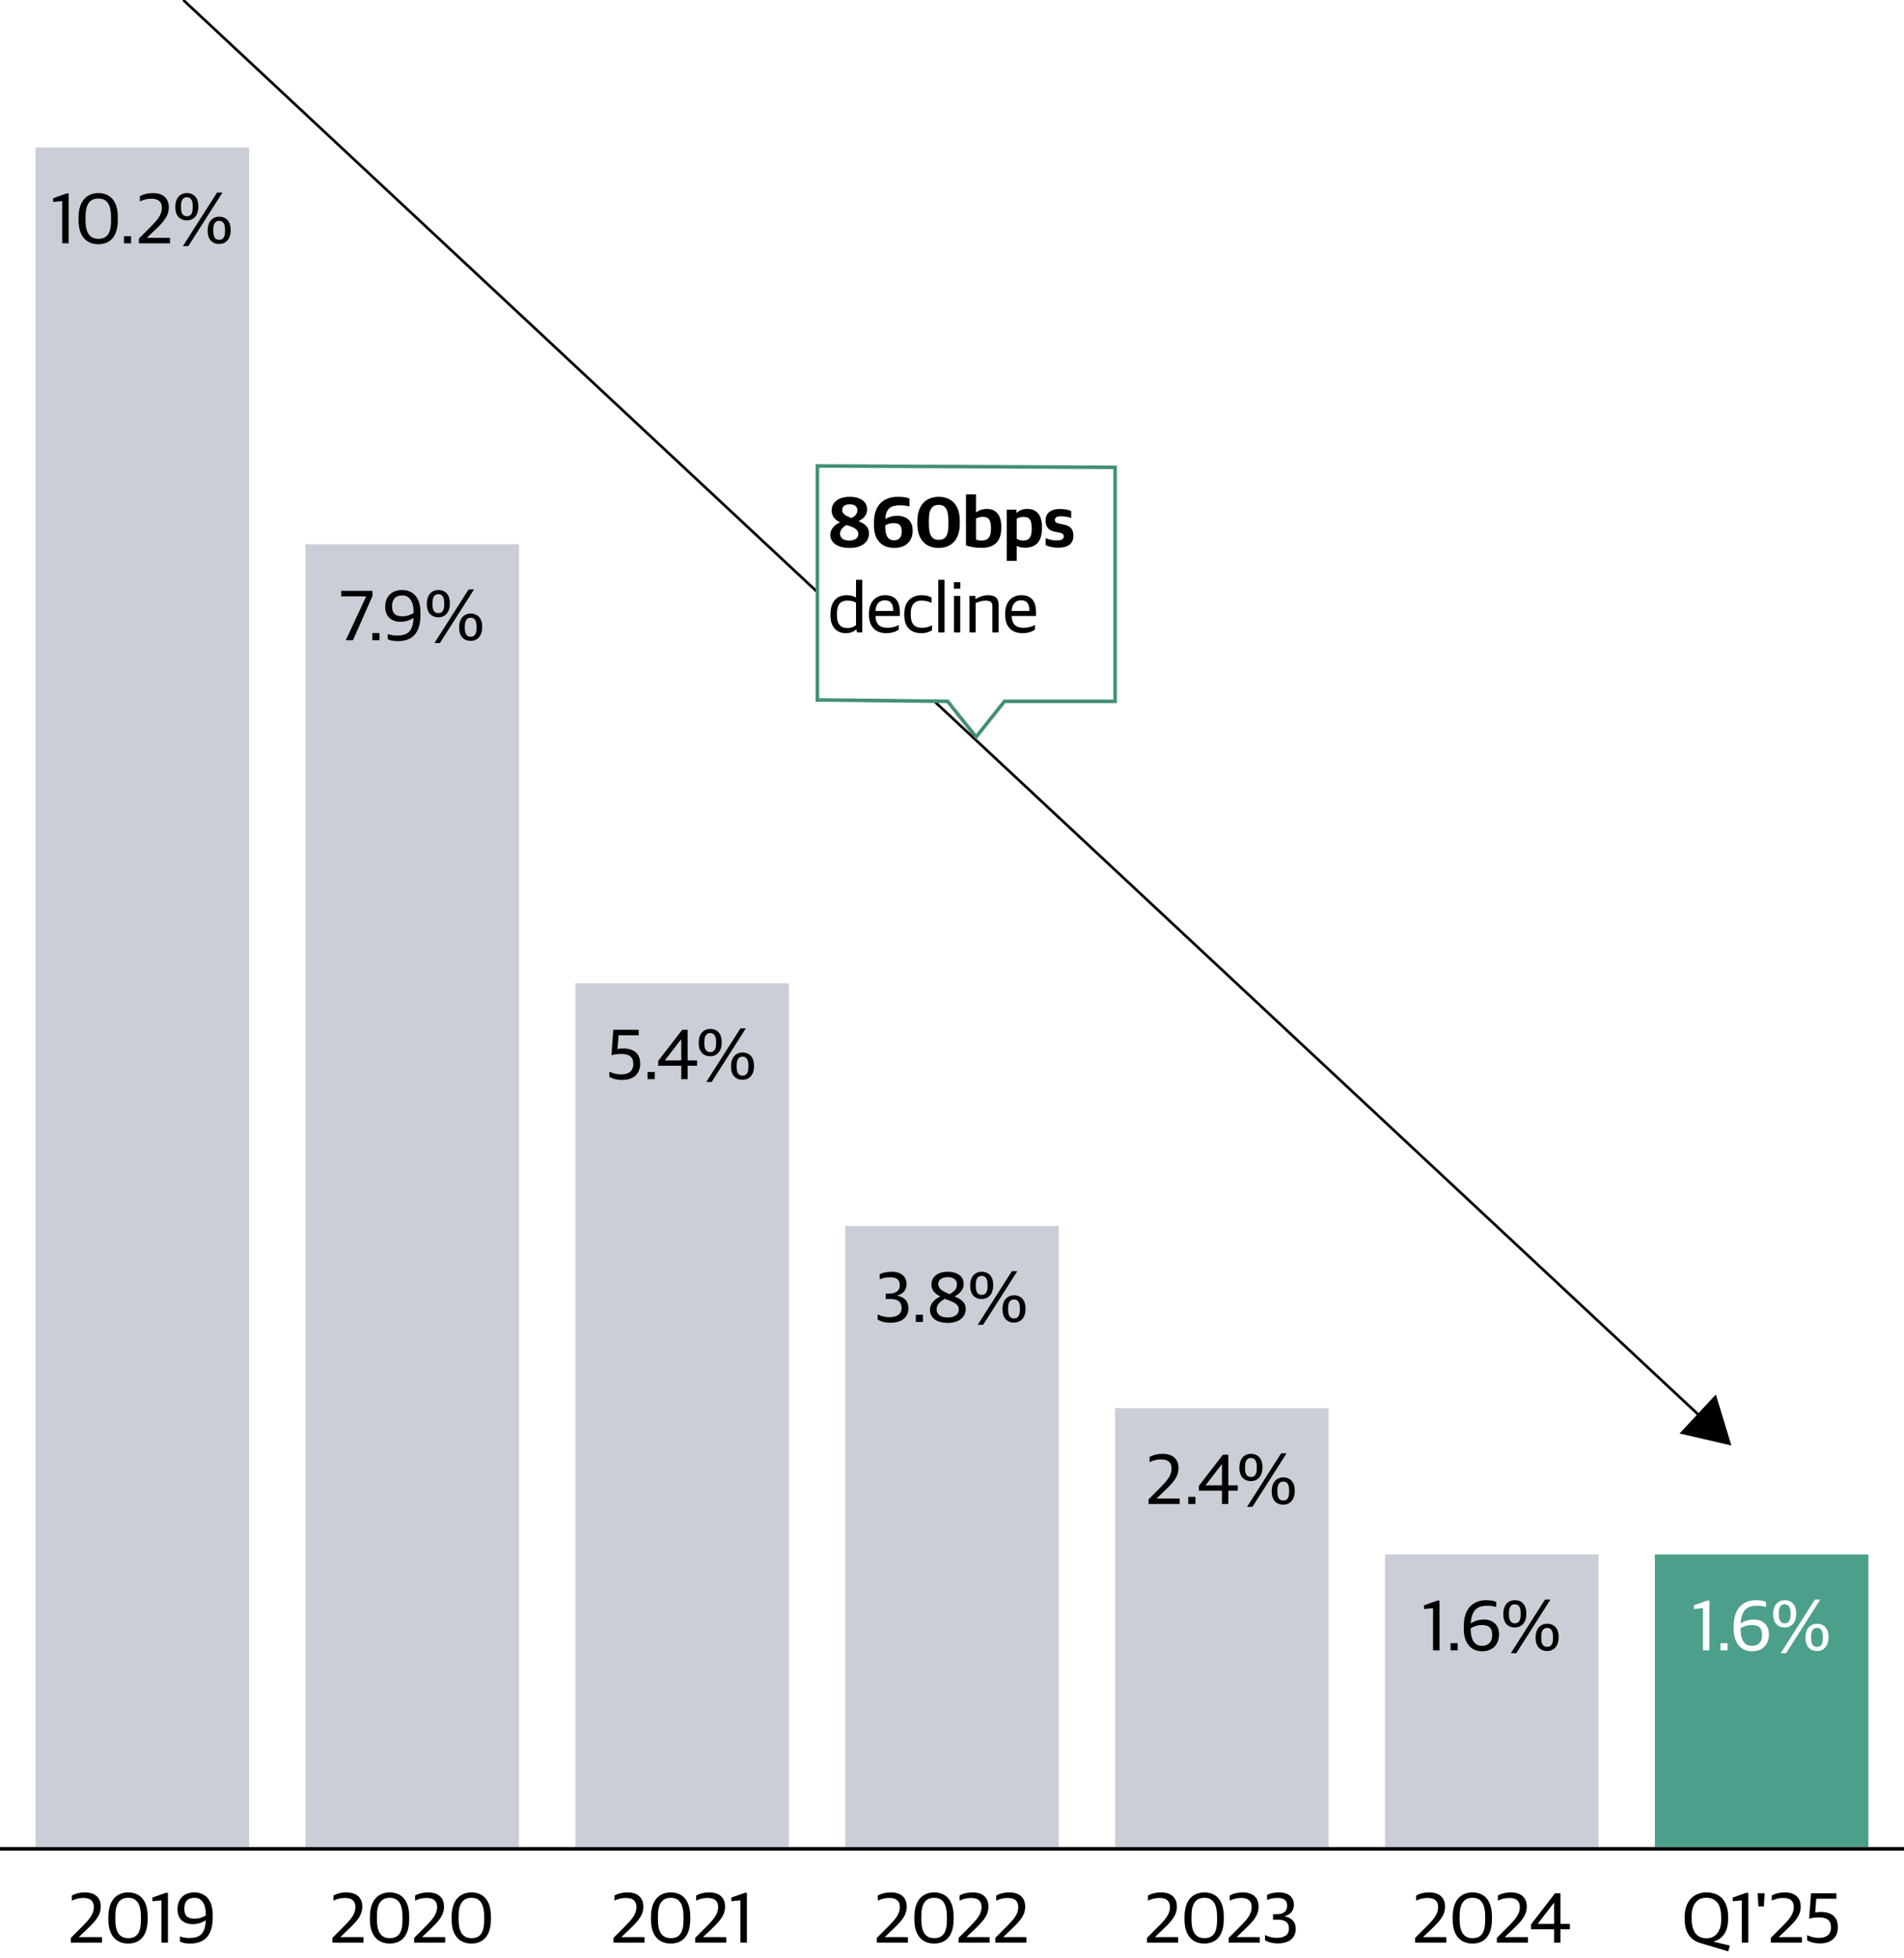
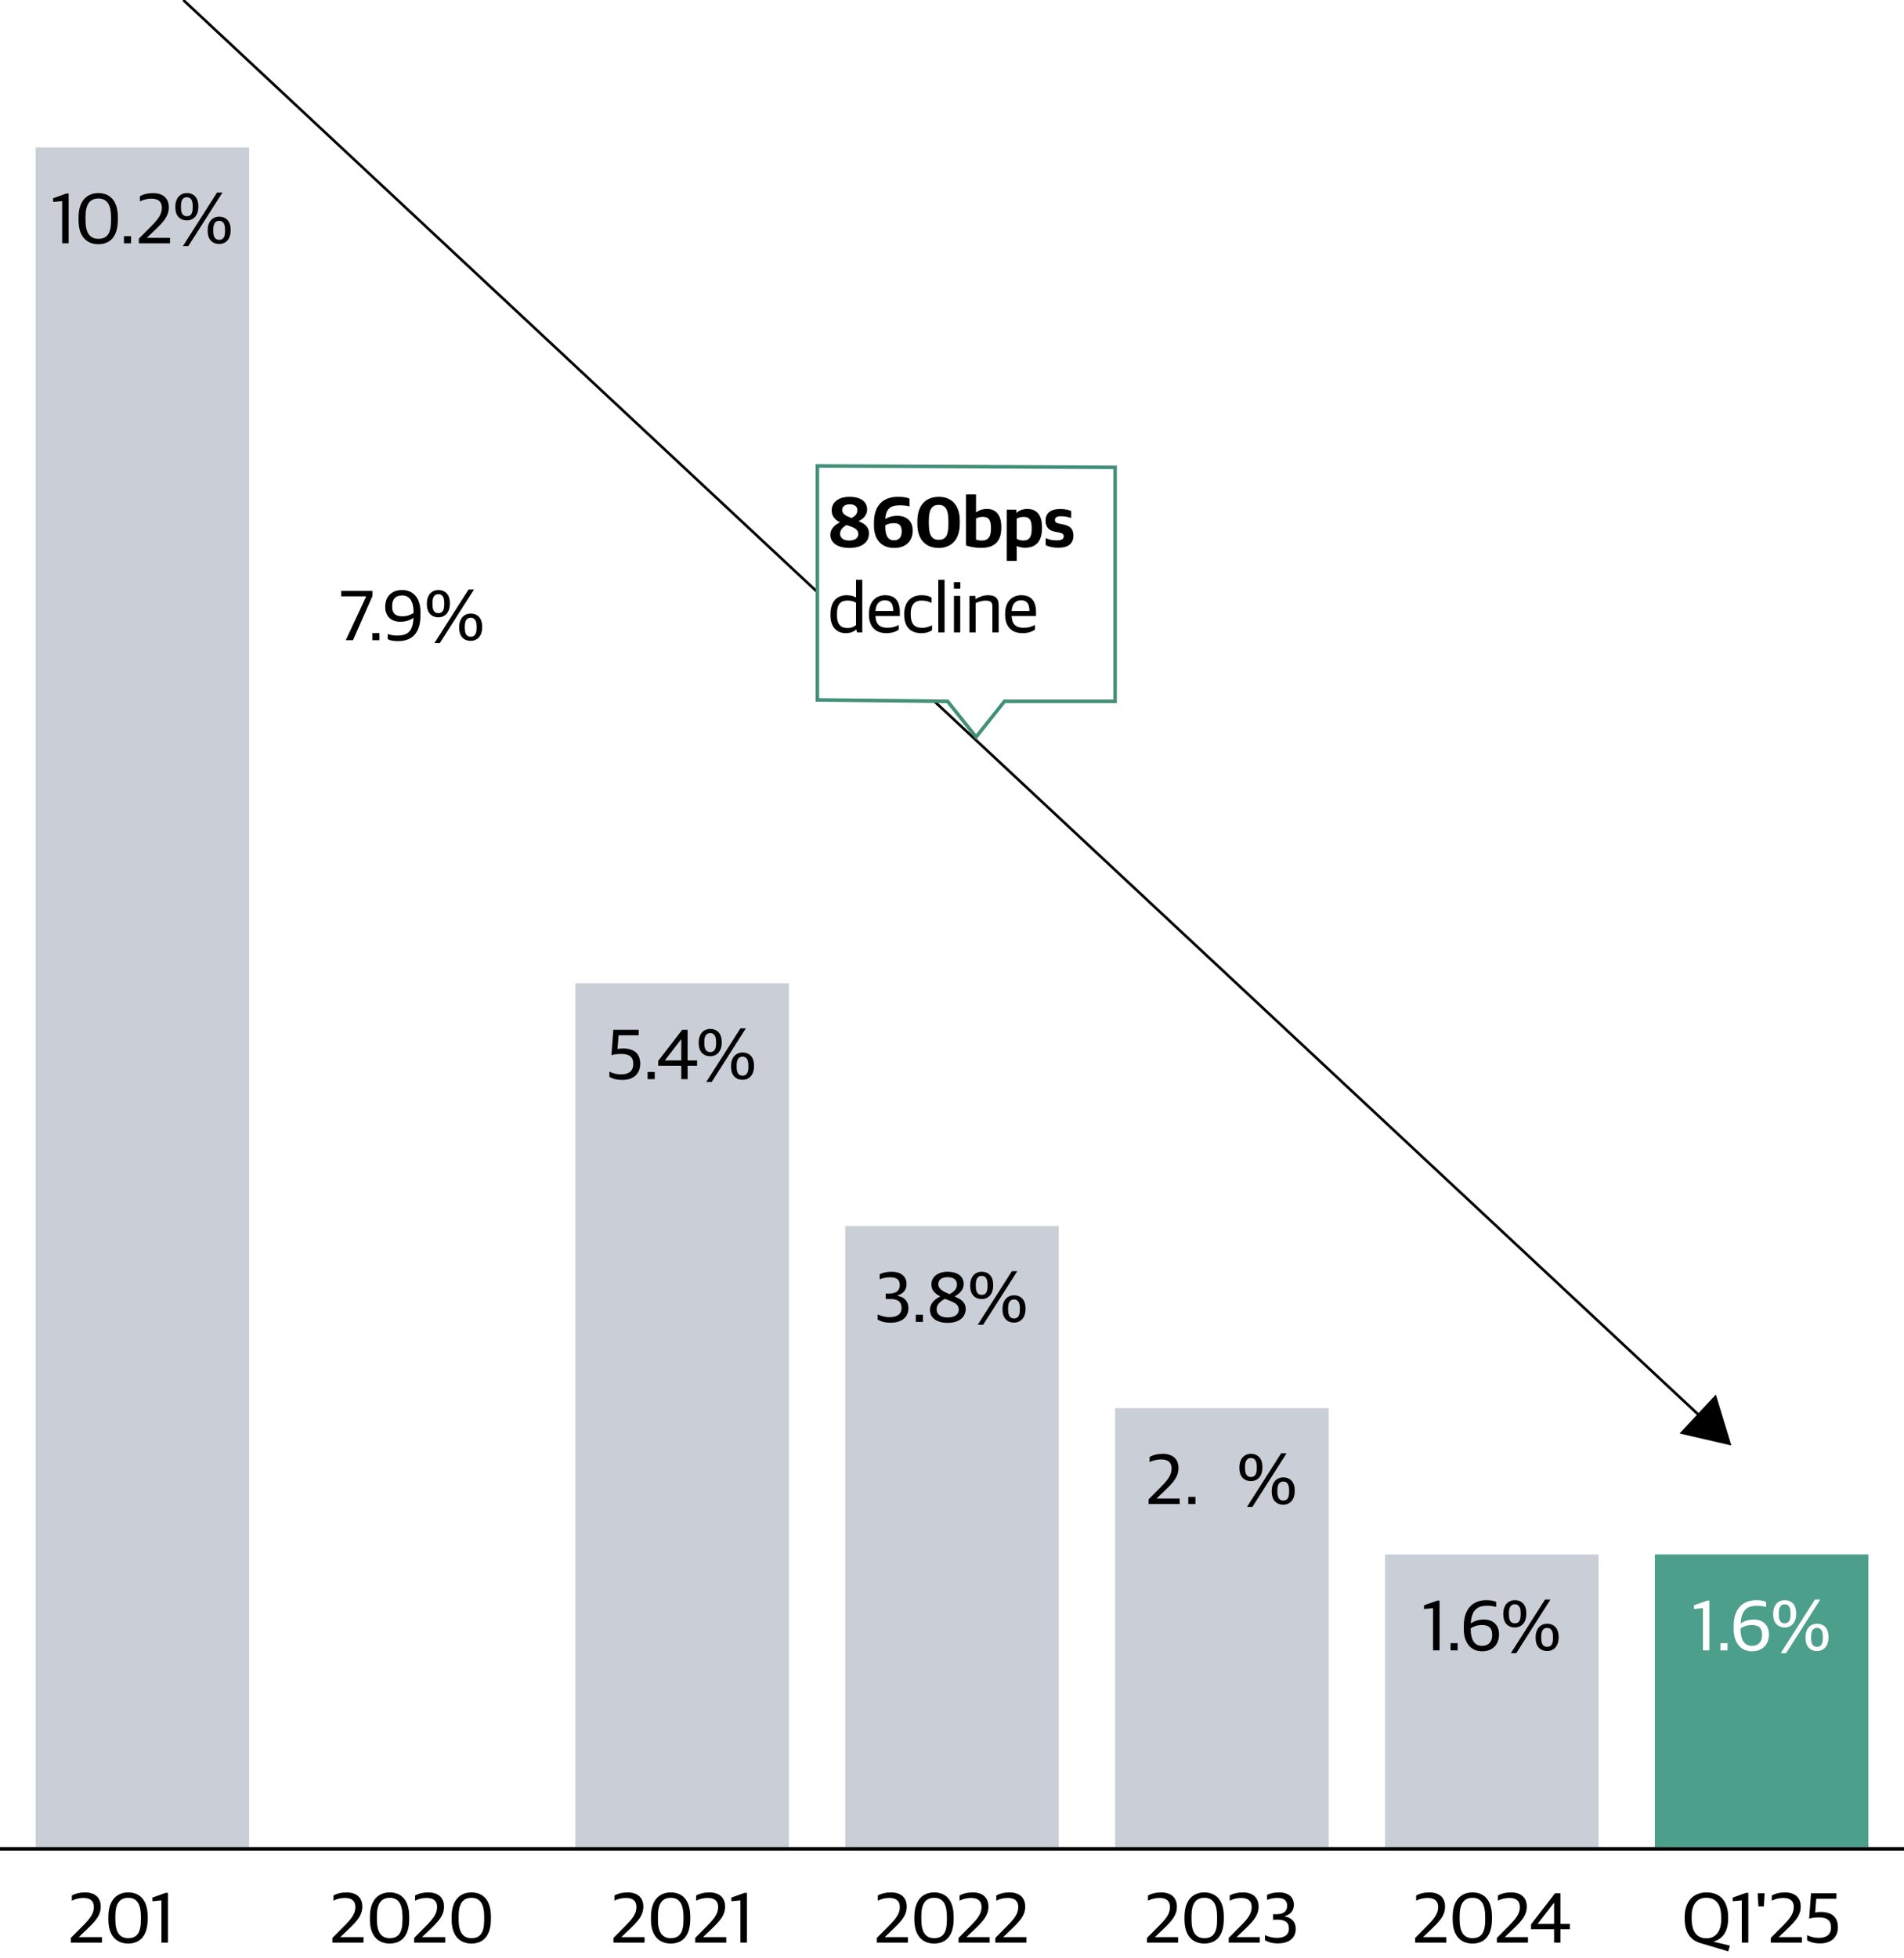
<svg xmlns="http://www.w3.org/2000/svg" id="uuid-e0aeaf53-c95d-4951-9b2d-6d7fcb7b26db" data-name="Layer 1" viewBox="0 0 535 550">
  <defs>
    <style> .uuid-b183a24c-ea71-4350-9b35-0401713888b8, .uuid-2ee9853f-da02-48c2-bb13-e4da4e961de2 { fill: none; stroke: #000; } .uuid-6fc62860-60b4-4749-a3c4-e5b2e2226e10, .uuid-f3ecb09c-02e0-4459-b524-025fe65be70b { fill: #fff; } .uuid-2ee9853f-da02-48c2-bb13-e4da4e961de2 { stroke-miterlimit: 4; stroke-width: .75px; } .uuid-f3ecb09c-02e0-4459-b524-025fe65be70b { filter: url(#uuid-23cc0fde-4e26-4d61-83cd-c15325157527); stroke: #438f78; stroke-miterlimit: 10; } .uuid-f7db3324-1bf0-45b5-82bb-015e5d635b0a { fill: #4c9f8b; } .uuid-8d1d2abf-41e4-4339-af21-ad2c568d34ed { fill: #caced7; } </style>
    <filter id="uuid-23cc0fde-4e26-4d61-83cd-c15325157527" data-name="drop-shadow-1" x="213.5" y="115" width="116" height="108" filterUnits="userSpaceOnUse">
      <feOffset dx="4" dy="4" />
      <feGaussianBlur result="uuid-c5421951-a398-4705-b062-248daac92a95" stdDeviation="5" />
      <feFlood flood-color="#000" flood-opacity=".25" />
      <feComposite in2="uuid-c5421951-a398-4705-b062-248daac92a95" operator="in" />
      <feComposite in="SourceGraphic" />
    </filter>
  </defs>
  <g>
    <line class="uuid-2ee9853f-da02-48c2-bb13-e4da4e961de2" x1="51.5" x2="478.63" y2="398.67" />
    <polygon points="471.93 402.65 486.5 406.02 482.13 391.71 471.93 402.65" />
  </g>
  <g>
    <path id="uuid-b0ed895e-7895-4c94-bd6d-dc56ea8df7b9" data-name="Path 210-2" class="uuid-f3ecb09c-02e0-4459-b524-025fe65be70b" d="M309.33,127.28l-83.66-.4v65.72l36.59.4,8.01,10.01,7.97-10.01h31.09v-65.72Z" />
    <g>
      <path d="M233.31,150.19c0-1.56,1.2-2.82,2.72-3.46-1.42-.74-2.34-1.7-2.34-3.38,0-2.28,1.94-3.8,5.04-3.8s4.92,1.36,4.92,3.56c0,1.46-.94,2.58-2.42,3.28,1.72.7,2.94,1.56,2.94,3.46,0,2.44-2,4.06-5.46,4.06s-5.4-1.5-5.4-3.72ZM241.17,150.01c0-1.26-.96-1.8-3.3-2.52-1.02.56-1.82,1.34-1.82,2.42,0,1.22.96,1.92,2.56,1.92s2.56-.7,2.56-1.82ZM240.91,143.31c0-.96-.68-1.66-2.14-1.66-1.34,0-2.12.6-2.12,1.6,0,1.08.88,1.62,2.62,2.26,1-.54,1.64-1.14,1.64-2.2Z" />
      <path d="M245.57,147.61v-.82c0-5.26,3.02-7.24,6.72-7.24,1.52,0,2.62.18,3.28.52v2.18c-.56-.16-1.62-.32-2.62-.32-2.36,0-4,.62-4.2,3.86.72-.46,1.86-.9,3.34-.9,2.62,0,4.36,1.4,4.36,4.16s-1.72,4.86-5.2,4.86c-3.66,0-5.68-2.44-5.68-6.3ZM253.37,149.29c0-1.96-.94-2.34-2.28-2.34-.98,0-1.78.28-2.34.62v.42c0,2.34.7,3.78,2.44,3.78,1.42,0,2.18-.88,2.18-2.48Z" />
      <path d="M257.77,147.17v-.72c0-5.08,2.88-6.9,6.02-6.9s5.9,1.86,5.9,6.76v.72c0,5-2.74,6.88-5.96,6.88s-5.96-1.92-5.96-6.74ZM266.49,147.29v-.96c0-3.2-.84-4.52-2.72-4.52s-2.78,1.24-2.78,4.38v.96c0,3.1.82,4.48,2.76,4.48s2.74-1.14,2.74-4.34Z" />
      <path d="M271.43,153.21v-14.34h2.82v5h.1c.74-.54,1.68-.92,3.04-.92,1.98,0,3.96,1.2,3.96,5.04v.26c0,3.86-1.94,5.64-5.62,5.64-1.58,0-3.22-.28-4.3-.68ZM278.45,148.63v-.38c0-2.4-.76-3.08-2.36-3.08-.74,0-1.46.28-1.84.46v5.92c.34.16.88.28,1.64.28,1.38,0,2.56-.64,2.56-3.2Z" />
      <path d="M282.87,143.15h2.72v.88h.1c.66-.64,1.66-1.08,3.02-1.08,2.12,0,4.08,1.24,4.08,5.1v.26c0,4.02-1.92,5.54-4.8,5.54-1.1,0-1.86-.26-2.3-.5v4.2h-2.82v-14.4ZM289.89,148.65v-.38c0-2.44-.8-3.08-2.26-3.08-.9,0-1.58.26-1.94.52v5.6c.34.28,1.04.52,1.84.52,1.48,0,2.36-.74,2.36-3.18Z" />
      <path d="M293.81,153.13v-1.98c.86.34,1.68.64,3.14.64,1.38,0,1.94-.4,1.94-1.1,0-.66-.36-.92-1.4-1.14l-.98-.18c-1.68-.32-2.72-1.18-2.72-3.14s1.3-3.26,4.06-3.26c1.46,0,2.42.24,3.14.56v1.98c-.62-.22-1.62-.5-2.84-.5s-1.72.34-1.72,1.04c0,.66.38.88,1.32,1.06l.98.2c2.1.4,2.88,1.34,2.88,3.18,0,2.2-1.46,3.36-4.26,3.36-1.38,0-2.68-.28-3.54-.72Z" />
      <path d="M233.35,172.85v-.28c0-3.76,1.92-5.38,4.56-5.38,1.24,0,2.08.32,2.62.64v-4.96h1.76v14.78h-1.48l-.18-.82h-.1c-.6.6-1.58,1.02-2.94,1.02-1.98,0-4.24-1.22-4.24-5ZM240.53,175.59v-6.28c-.44-.36-1.38-.62-2.4-.62-1.86,0-2.96.96-2.96,3.64v.44c0,2.78,1.2,3.64,2.98,3.64,1.14,0,1.94-.46,2.38-.82Z" />
      <path d="M244.17,172.67v-.3c0-3.58,2.14-5.18,4.52-5.18,2.82,0,4.16,1.62,4.16,4.84v1h-6.86c.12,2.44,1.32,3.3,3.36,3.3,1.38,0,2.26-.3,3.2-.78v1.3c-.62.46-1.78,1-3.48,1-3.24,0-4.9-2-4.9-5.18ZM245.99,171.61h5c0-2.16-.82-3-2.38-3-1.14,0-2.46.64-2.62,3Z" />
      <path d="M254.09,172.75v-.34c0-3.62,2.18-5.22,4.88-5.22,1.34,0,2.12.26,2.8.68v1.46c-.92-.38-1.56-.64-2.92-.64-1.82,0-2.94,1.24-2.94,3.46v.54c0,2.58,1.08,3.66,3.16,3.66,1.38,0,2.3-.46,2.82-.72v1.4c-.68.44-1.6.82-3.02.82-2.92,0-4.78-1.66-4.78-5.1Z" />
      <path d="M263.65,162.87h1.76v14.78h-1.76v-14.78Z" />
      <path d="M268.03,163.53h1.8v1.82h-1.8v-1.82ZM268.05,167.39h1.76v10.26h-1.76v-10.26Z" />
      <path d="M272.39,167.39h1.68v.88h.1c.86-.6,2.2-1.08,3.46-1.08,2.02,0,2.98.84,2.98,2.82v7.64h-1.76v-7.26c0-1.18-.38-1.68-2-1.68-.9,0-1.96.34-2.7.68v8.26h-1.76v-10.26Z" />
      <path d="M282.43,172.67v-.3c0-3.58,2.14-5.18,4.52-5.18,2.82,0,4.16,1.62,4.16,4.84v1h-6.86c.12,2.44,1.32,3.3,3.36,3.3,1.38,0,2.26-.3,3.2-.78v1.3c-.62.46-1.78,1-3.48,1-3.24,0-4.9-2-4.9-5.18ZM284.25,171.61h5c0-2.16-.82-3-2.38-3-1.14,0-2.46.64-2.62,3Z" />
    </g>
  </g>
  <g>
    <path d="M19.91,544.34l3.28-3.3c1.98-1.98,3.18-3.44,3.18-5.36,0-1.78-1.06-2.56-2.96-2.56-1.28,0-2.36.34-3.22.76v-1.46c1-.54,2.14-.86,3.7-.86,2.82,0,4.42,1.48,4.42,3.96s-1.4,4.02-3.88,6.4l-2.24,2.14v.06h6.46v1.54h-8.74v-1.32Z" />
    <path d="M30.45,539.18v-.72c0-4.98,2.58-6.9,5.58-6.9s5.46,1.88,5.46,6.78v.72c0,4.92-2.36,6.86-5.48,6.86s-5.56-2-5.56-6.74ZM39.59,539.32v-1c0-3.38-1.06-5.24-3.56-5.24s-3.62,1.74-3.62,5.12v1c0,3.38,1.1,5.2,3.6,5.2s3.58-1.56,3.58-5.08Z" />
    <path d="M45.37,533.8l-2.54.24v-1.04l3.72-1.32h.64v13.98h-1.82v-11.86Z" />
-     <path d="M50.57,545.36v-1.44c.52.2,1.56.44,2.56.44,2.76,0,4.56-.9,4.68-5-.78.58-2.1,1.12-3.66,1.12-2.5,0-4.28-1.44-4.28-4.18s1.62-4.74,4.78-4.74c2.96,0,5.12,2.08,5.12,6.2v.88c0,5.44-2.74,7.28-6.32,7.28-1.22,0-2.3-.2-2.88-.56ZM57.83,538.02v-.3c0-2.9-1.12-4.64-3.16-4.64s-2.88,1.18-2.88,3.04c0,2.26,1.2,2.82,2.88,2.82,1.34,0,2.38-.42,3.16-.92Z" />
  </g>
  <g>
    <path d="M93.4,544.34l3.28-3.3c1.98-1.98,3.18-3.44,3.18-5.36,0-1.78-1.06-2.56-2.96-2.56-1.28,0-2.36.34-3.22.76v-1.46c1-.54,2.14-.86,3.7-.86,2.82,0,4.42,1.48,4.42,3.96s-1.4,4.02-3.88,6.4l-2.24,2.14v.06h6.46v1.54h-8.74v-1.32Z" />
    <path d="M103.94,539.18v-.72c0-4.98,2.58-6.9,5.58-6.9s5.46,1.88,5.46,6.78v.72c0,4.92-2.36,6.86-5.48,6.86s-5.56-2-5.56-6.74ZM113.09,539.32v-1c0-3.38-1.06-5.24-3.56-5.24s-3.62,1.74-3.62,5.12v1c0,3.38,1.1,5.2,3.6,5.2s3.58-1.56,3.58-5.08Z" />
    <path d="M116.36,544.34l3.28-3.3c1.98-1.98,3.18-3.44,3.18-5.36,0-1.78-1.06-2.56-2.96-2.56-1.28,0-2.36.34-3.22.76v-1.46c1-.54,2.14-.86,3.7-.86,2.82,0,4.42,1.48,4.42,3.96s-1.4,4.02-3.88,6.4l-2.24,2.14v.06h6.46v1.54h-8.74v-1.32Z" />
    <path d="M126.9,539.18v-.72c0-4.98,2.58-6.9,5.58-6.9s5.46,1.88,5.46,6.78v.72c0,4.92-2.36,6.86-5.48,6.86s-5.56-2-5.56-6.74ZM136.05,539.32v-1c0-3.38-1.06-5.24-3.56-5.24s-3.62,1.74-3.62,5.12v1c0,3.38,1.1,5.2,3.6,5.2s3.58-1.56,3.58-5.08Z" />
  </g>
  <g>
    <path d="M172.37,544.34l3.28-3.3c1.98-1.98,3.18-3.44,3.18-5.36,0-1.78-1.06-2.56-2.96-2.56-1.28,0-2.36.34-3.22.76v-1.46c1-.54,2.14-.86,3.7-.86,2.82,0,4.42,1.48,4.42,3.96s-1.4,4.02-3.88,6.4l-2.24,2.14v.06h6.46v1.54h-8.74v-1.32Z" />
    <path d="M182.91,539.18v-.72c0-4.98,2.58-6.9,5.58-6.9s5.46,1.88,5.46,6.78v.72c0,4.92-2.36,6.86-5.48,6.86s-5.56-2-5.56-6.74ZM192.05,539.32v-1c0-3.38-1.06-5.24-3.56-5.24s-3.62,1.74-3.62,5.12v1c0,3.38,1.1,5.2,3.6,5.2s3.58-1.56,3.58-5.08Z" />
    <path d="M195.33,544.34l3.28-3.3c1.98-1.98,3.18-3.44,3.18-5.36,0-1.78-1.06-2.56-2.96-2.56-1.28,0-2.36.34-3.22.76v-1.46c1-.54,2.14-.86,3.7-.86,2.82,0,4.42,1.48,4.42,3.96s-1.4,4.02-3.88,6.4l-2.24,2.14v.06h6.46v1.54h-8.74v-1.32Z" />
    <path d="M208.05,533.8l-2.54.24v-1.04l3.72-1.32h.64v13.98h-1.82v-11.86Z" />
  </g>
  <g>
    <path d="M246.38,544.34l3.28-3.3c1.98-1.98,3.18-3.44,3.18-5.36,0-1.78-1.06-2.56-2.96-2.56-1.28,0-2.36.34-3.22.76v-1.46c1-.54,2.14-.86,3.7-.86,2.82,0,4.42,1.48,4.42,3.96s-1.4,4.02-3.88,6.4l-2.24,2.14v.06h6.46v1.54h-8.74v-1.32Z" />
    <path d="M256.92,539.18v-.72c0-4.98,2.58-6.9,5.58-6.9s5.46,1.88,5.46,6.78v.72c0,4.92-2.36,6.86-5.48,6.86s-5.56-2-5.56-6.74ZM266.06,539.32v-1c0-3.38-1.06-5.24-3.56-5.24s-3.62,1.74-3.62,5.12v1c0,3.38,1.1,5.2,3.6,5.2s3.58-1.56,3.58-5.08Z" />
    <path d="M269.34,544.34l3.28-3.3c1.98-1.98,3.18-3.44,3.18-5.36,0-1.78-1.06-2.56-2.96-2.56-1.28,0-2.36.34-3.22.76v-1.46c1-.54,2.14-.86,3.7-.86,2.82,0,4.42,1.48,4.42,3.96s-1.4,4.02-3.88,6.4l-2.24,2.14v.06h6.46v1.54h-8.74v-1.32Z" />
    <path d="M279.66,544.34l3.28-3.3c1.98-1.98,3.18-3.44,3.18-5.36,0-1.78-1.06-2.56-2.96-2.56-1.28,0-2.36.34-3.22.76v-1.46c1-.54,2.14-.86,3.7-.86,2.82,0,4.42,1.48,4.42,3.96s-1.4,4.02-3.88,6.4l-2.24,2.14v.06h6.46v1.54h-8.74v-1.32Z" />
  </g>
  <g>
    <path d="M322.29,544.34l3.28-3.3c1.98-1.98,3.18-3.44,3.18-5.36,0-1.78-1.06-2.56-2.96-2.56-1.28,0-2.36.34-3.22.76v-1.46c1-.54,2.14-.86,3.7-.86,2.82,0,4.42,1.48,4.42,3.96s-1.4,4.02-3.88,6.4l-2.24,2.14v.06h6.46v1.54h-8.74v-1.32Z" />
    <path d="M332.83,539.18v-.72c0-4.98,2.58-6.9,5.58-6.9s5.46,1.88,5.46,6.78v.72c0,4.92-2.36,6.86-5.48,6.86s-5.56-2-5.56-6.74ZM341.98,539.32v-1c0-3.38-1.06-5.24-3.56-5.24s-3.62,1.74-3.62,5.12v1c0,3.38,1.1,5.2,3.6,5.2s3.58-1.56,3.58-5.08Z" />
    <path d="M345.25,544.34l3.28-3.3c1.98-1.98,3.18-3.44,3.18-5.36,0-1.78-1.06-2.56-2.96-2.56-1.28,0-2.36.34-3.22.76v-1.46c1-.54,2.14-.86,3.7-.86,2.82,0,4.42,1.48,4.42,3.96s-1.4,4.02-3.88,6.4l-2.24,2.14v.06h6.46v1.54h-8.74v-1.32Z" />
    <path d="M355.45,545v-1.44c.96.42,2.12.76,3.22.76,2.2,0,3.5-.78,3.5-2.6s-1.18-2.5-3.18-2.5h-1.28v-1.54h1.04c1.8,0,2.92-.76,2.92-2.38s-1.04-2.18-2.7-2.18c-1.3,0-2.06.24-2.94.56v-1.44c.94-.46,2.16-.68,3.4-.68,2.52,0,4.14,1.28,4.14,3.46,0,1.66-.92,2.7-2.58,3.22v.06c1.86.36,3.1,1.44,3.1,3.5,0,2.6-1.94,4.08-5.02,4.08-1.68,0-2.8-.4-3.62-.88Z" />
  </g>
  <g>
    <path d="M397.64,544.34l3.28-3.3c1.98-1.98,3.18-3.44,3.18-5.36,0-1.78-1.06-2.56-2.96-2.56-1.28,0-2.36.34-3.22.76v-1.46c1-.54,2.14-.86,3.7-.86,2.82,0,4.42,1.48,4.42,3.96s-1.4,4.02-3.88,6.4l-2.24,2.14v.06h6.46v1.54h-8.74v-1.32Z" />
    <path d="M408.18,539.18v-.72c0-4.98,2.58-6.9,5.58-6.9s5.46,1.88,5.46,6.78v.72c0,4.92-2.36,6.86-5.48,6.86s-5.56-2-5.56-6.74ZM417.32,539.32v-1c0-3.38-1.06-5.24-3.56-5.24s-3.62,1.74-3.62,5.12v1c0,3.38,1.1,5.2,3.6,5.2s3.58-1.56,3.58-5.08Z" />
    <path d="M420.6,544.34l3.28-3.3c1.98-1.98,3.18-3.44,3.18-5.36,0-1.78-1.06-2.56-2.96-2.56-1.28,0-2.36.34-3.22.76v-1.46c1-.54,2.14-.86,3.7-.86,2.82,0,4.42,1.48,4.42,3.96s-1.4,4.02-3.88,6.4l-2.24,2.14v.06h6.46v1.54h-8.74v-1.32Z" />
    <path d="M436.68,541.9h-6.48v-1.36l6.74-8.74h1.52v8.6h2.66v1.5h-2.66v3.76h-1.78v-3.76ZM436.68,540.4v-5.88h-.08l-4.5,5.82v.06h4.58Z" />
  </g>
  <rect id="uuid-72c20763-c00f-4bcd-b537-39a93a5d72db" data-name="Rectangle 148163" class="uuid-8d1d2abf-41e4-4339-af21-ad2c568d34ed" x="10" y="41.41" width="60" height="477.41" />
  <g>
    <path d="M17.47,56.48l-2.54.24v-1.04l3.72-1.32h.64v13.98h-1.82v-11.86Z" />
    <path d="M22.07,61.86v-.72c0-4.98,2.58-6.9,5.58-6.9s5.46,1.88,5.46,6.78v.72c0,4.92-2.36,6.86-5.48,6.86s-5.56-2-5.56-6.74ZM31.21,62v-1c0-3.38-1.06-5.24-3.56-5.24s-3.62,1.74-3.62,5.12v1c0,3.38,1.1,5.2,3.6,5.2s3.58-1.56,3.58-5.08Z" />
    <path d="M34.83,66.33h2v2.02h-2v-2.02Z" />
    <path d="M39.03,67.03l3.28-3.3c1.98-1.98,3.18-3.44,3.18-5.36,0-1.78-1.06-2.56-2.96-2.56-1.28,0-2.36.34-3.22.76v-1.46c1-.54,2.14-.86,3.7-.86,2.82,0,4.42,1.48,4.42,3.96s-1.4,4.02-3.88,6.4l-2.24,2.14v.06h6.46v1.54h-8.74v-1.32Z" />
    <path d="M49.27,58.3v-.34c0-2.16,1.24-3.72,3.24-3.72s3.22,1.4,3.22,3.58v.34c0,2.18-1.22,3.74-3.22,3.74s-3.24-1.38-3.24-3.6ZM54.15,58.32v-.5c0-1.64-.6-2.42-1.64-2.42s-1.66.76-1.66,2.4v.5c0,1.7.58,2.44,1.66,2.44s1.64-.74,1.64-2.42ZM60.99,54.08h1.52l-9.6,15.06h-1.52l9.6-15.06ZM58.35,64.93v-.34c0-2.16,1.24-3.72,3.24-3.72s3.22,1.4,3.22,3.58v.34c0,2.18-1.22,3.74-3.22,3.74s-3.24-1.38-3.24-3.6ZM63.23,64.95v-.5c0-1.64-.6-2.42-1.64-2.42s-1.66.76-1.66,2.4v.5c0,1.7.58,2.44,1.66,2.44s1.64-.74,1.64-2.42Z" />
  </g>
-   <rect id="uuid-7bd20c5f-8fc3-4977-84b2-17d571ecf033" data-name="Rectangle 148164" class="uuid-8d1d2abf-41e4-4339-af21-ad2c568d34ed" x="85.83" y="152.89" width="60" height="365.93" />
  <g>
    <path d="M102.86,167.59v-.08h-7v-1.54h8.8v1.44l-5.48,12.42h-2.02l5.7-12.24Z" />
    <path d="M104.62,177.81h2v2.02h-2v-2.02Z" />
    <path d="M108.94,179.53v-1.44c.52.2,1.56.44,2.56.44,2.76,0,4.56-.9,4.68-5-.78.58-2.1,1.12-3.66,1.12-2.5,0-4.28-1.44-4.28-4.18s1.62-4.74,4.78-4.74c2.96,0,5.12,2.08,5.12,6.2v.88c0,5.44-2.74,7.28-6.32,7.28-1.22,0-2.3-.2-2.88-.56ZM116.21,172.19v-.3c0-2.9-1.12-4.64-3.16-4.64s-2.88,1.18-2.88,3.04c0,2.26,1.2,2.82,2.88,2.82,1.34,0,2.38-.42,3.16-.92Z" />
    <path d="M119.94,169.79v-.34c0-2.16,1.24-3.72,3.24-3.72s3.22,1.4,3.22,3.58v.34c0,2.18-1.22,3.74-3.22,3.74s-3.24-1.38-3.24-3.6ZM124.82,169.81v-.5c0-1.64-.6-2.42-1.64-2.42s-1.66.76-1.66,2.4v.5c0,1.7.58,2.44,1.66,2.44s1.64-.74,1.64-2.42ZM131.67,165.57h1.52l-9.6,15.06h-1.52l9.6-15.06ZM129.02,176.41v-.34c0-2.16,1.24-3.72,3.24-3.72s3.22,1.4,3.22,3.58v.34c0,2.18-1.22,3.74-3.22,3.74s-3.24-1.38-3.24-3.6ZM133.91,176.43v-.5c0-1.64-.6-2.42-1.64-2.42s-1.66.76-1.66,2.4v.5c0,1.7.58,2.44,1.66,2.44s1.64-.74,1.64-2.42Z" />
  </g>
  <rect id="uuid-47b7cbed-5f10-4260-853b-f36068b0eb21" data-name="Rectangle 148165" class="uuid-8d1d2abf-41e4-4339-af21-ad2c568d34ed" x="161.67" y="276.18" width="60" height="242.64" />
  <g>
    <path d="M171.23,302.46v-1.44c.94.46,2.04.76,3.3.76,2.1,0,3.42-.88,3.42-2.94s-1.24-2.8-3.42-2.8c-1.08,0-2.06.16-2.72.36l.52-7.14h7.14v1.54h-5.66l-.3,3.86c.44-.1.9-.16,1.54-.16,3,0,4.84,1.34,4.84,4.32,0,2.74-1.86,4.52-4.96,4.52-1.68,0-2.86-.36-3.7-.88Z" />
    <path d="M181.97,301.1h2v2.02h-2v-2.02Z" />
    <path d="M191.43,299.36h-6.48v-1.36l6.74-8.74h1.52v8.6h2.66v1.5h-2.66v3.76h-1.78v-3.76ZM191.43,297.86v-5.88h-.08l-4.5,5.82v.06h4.58Z" />
    <path d="M196.33,293.08v-.34c0-2.16,1.24-3.72,3.24-3.72s3.22,1.4,3.22,3.58v.34c0,2.18-1.22,3.74-3.22,3.74s-3.24-1.38-3.24-3.6ZM201.21,293.1v-.5c0-1.64-.6-2.42-1.64-2.42s-1.66.76-1.66,2.4v.5c0,1.7.58,2.44,1.66,2.44s1.64-.74,1.64-2.42ZM208.05,288.86h1.52l-9.6,15.06h-1.52l9.6-15.06ZM205.41,299.7v-.34c0-2.16,1.24-3.72,3.24-3.72s3.22,1.4,3.22,3.58v.34c0,2.18-1.22,3.74-3.22,3.74s-3.24-1.38-3.24-3.6ZM210.29,299.72v-.5c0-1.64-.6-2.42-1.64-2.42s-1.66.76-1.66,2.4v.5c0,1.7.58,2.44,1.66,2.44s1.64-.74,1.64-2.42Z" />
  </g>
  <rect id="uuid-488b99fc-d287-4cfd-a7d6-a5cb8ad60715" data-name="Rectangle 148166" class="uuid-8d1d2abf-41e4-4339-af21-ad2c568d34ed" x="237.5" y="344.38" width="60" height="174.44" />
  <g>
    <path d="M246.61,370.66v-1.44c.96.42,2.12.76,3.22.76,2.2,0,3.5-.78,3.5-2.6s-1.18-2.5-3.18-2.5h-1.28v-1.54h1.04c1.8,0,2.92-.76,2.92-2.38s-1.04-2.18-2.7-2.18c-1.3,0-2.06.24-2.94.56v-1.44c.94-.46,2.16-.68,3.4-.68,2.52,0,4.14,1.28,4.14,3.46,0,1.66-.92,2.7-2.58,3.22v.06c1.86.36,3.1,1.44,3.1,3.5,0,2.6-1.94,4.08-5.02,4.08-1.68,0-2.8-.4-3.62-.88Z" />
    <path d="M257.33,369.3h2v2.02h-2v-2.02Z" />
    <path d="M261.31,367.86c0-1.72,1.42-3.02,2.92-3.7-1.38-.7-2.52-1.66-2.52-3.38,0-2.06,1.76-3.56,4.54-3.56s4.54,1.28,4.54,3.44c0,1.6-1.16,2.74-2.58,3.5,1.62.68,3.14,1.52,3.14,3.52,0,2.24-1.82,3.9-5.02,3.9s-5.02-1.42-5.02-3.72ZM269.41,367.88c0-1.58-1.32-2.1-3.88-3.04-1.26.62-2.36,1.56-2.36,2.94,0,1.5,1.24,2.28,3.12,2.28s3.12-.82,3.12-2.18ZM268.89,360.76c0-1.16-.84-2.02-2.62-2.02-1.6,0-2.62.7-2.62,1.96,0,1.34,1.18,1.98,3.16,2.82,1.3-.72,2.08-1.46,2.08-2.76Z" />
    <path d="M272.61,361.28v-.34c0-2.16,1.24-3.72,3.24-3.72s3.22,1.4,3.22,3.58v.34c0,2.18-1.22,3.74-3.22,3.74s-3.24-1.38-3.24-3.6ZM277.49,361.3v-.5c0-1.64-.6-2.42-1.64-2.42s-1.66.76-1.66,2.4v.5c0,1.7.58,2.44,1.66,2.44s1.64-.74,1.64-2.42ZM284.33,357.06h1.52l-9.6,15.06h-1.52l9.6-15.06ZM281.69,367.9v-.34c0-2.16,1.24-3.72,3.24-3.72s3.22,1.4,3.22,3.58v.34c0,2.18-1.22,3.74-3.22,3.74s-3.24-1.38-3.24-3.6ZM286.57,367.92v-.5c0-1.64-.6-2.42-1.64-2.42s-1.66.76-1.66,2.4v.5c0,1.7.58,2.44,1.66,2.44s1.64-.74,1.64-2.42Z" />
  </g>
  <rect id="uuid-e503381e-3051-4d76-afcd-d725384508a0" data-name="Rectangle 148167" class="uuid-8d1d2abf-41e4-4339-af21-ad2c568d34ed" x="313.33" y="395.53" width="60" height="123.29" />
  <g>
    <path d="M322.74,421.15l3.28-3.3c1.98-1.98,3.18-3.44,3.18-5.36,0-1.78-1.06-2.56-2.96-2.56-1.28,0-2.36.34-3.22.76v-1.46c1-.54,2.14-.86,3.7-.86,2.82,0,4.42,1.48,4.42,3.96s-1.4,4.02-3.88,6.4l-2.24,2.14v.06h6.46v1.54h-8.74v-1.32Z" />
    <path d="M333.9,420.45h2v2.02h-2v-2.02Z" />
-     <path d="M343.36,418.71h-6.48v-1.36l6.74-8.74h1.52v8.6h2.66v1.5h-2.66v3.76h-1.78v-3.76ZM343.36,417.21v-5.88h-.08l-4.5,5.82v.06h4.58Z" />
    <path d="M348.26,412.43v-.34c0-2.16,1.24-3.72,3.24-3.72s3.22,1.4,3.22,3.58v.34c0,2.18-1.22,3.74-3.22,3.74s-3.24-1.38-3.24-3.6ZM353.14,412.45v-.5c0-1.64-.6-2.42-1.64-2.42s-1.66.76-1.66,2.4v.5c0,1.7.58,2.44,1.66,2.44s1.64-.74,1.64-2.42ZM359.99,408.21h1.52l-9.6,15.06h-1.52l9.6-15.06ZM357.34,419.05v-.34c0-2.16,1.24-3.72,3.24-3.72s3.22,1.4,3.22,3.58v.34c0,2.18-1.22,3.74-3.22,3.74s-3.24-1.38-3.24-3.6ZM362.23,419.07v-.5c0-1.64-.6-2.42-1.64-2.42s-1.66.76-1.66,2.4v.5c0,1.7.58,2.44,1.66,2.44s1.64-.74,1.64-2.42Z" />
  </g>
  <rect id="uuid-1cc0f880-7ac2-4843-92b5-020360f6521f" data-name="Rectangle 148168" class="uuid-8d1d2abf-41e4-4339-af21-ad2c568d34ed" x="389.17" y="436.63" width="60" height="82.19" />
  <g>
    <path d="M402.67,451.71l-2.54.24v-1.04l3.72-1.32h.64v13.98h-1.82v-11.86Z" />
    <path d="M407.59,461.55h2v2.02h-2v-2.02Z" />
    <path d="M411.31,457.63v-.88c0-5.44,3.1-7.28,6.32-7.28,1.22,0,2.2.18,2.78.5v1.42c-.52-.16-1.46-.36-2.46-.36-2.3,0-4.48.7-4.68,5,.78-.58,2.1-1.12,3.66-1.12,2.5,0,4.28,1.44,4.28,4.18s-1.7,4.74-4.76,4.74c-3.28,0-5.14-2.54-5.14-6.2ZM419.29,459.27c0-2.26-1.2-2.82-2.88-2.82-1.34,0-2.38.42-3.16.92v.3c0,2.64.9,4.64,3.18,4.64,1.86,0,2.86-1.18,2.86-3.04Z" />
    <path d="M422.41,453.53v-.34c0-2.16,1.24-3.72,3.24-3.72s3.22,1.4,3.22,3.58v.34c0,2.18-1.22,3.74-3.22,3.74s-3.24-1.38-3.24-3.6ZM427.29,453.55v-.5c0-1.64-.6-2.42-1.64-2.42s-1.66.76-1.66,2.4v.5c0,1.7.58,2.44,1.66,2.44s1.64-.74,1.64-2.42ZM434.13,449.3h1.52l-9.6,15.06h-1.52l9.6-15.06ZM431.49,460.15v-.34c0-2.16,1.24-3.72,3.24-3.72s3.22,1.4,3.22,3.58v.34c0,2.18-1.22,3.74-3.22,3.74s-3.24-1.38-3.24-3.6ZM436.37,460.17v-.5c0-1.64-.6-2.42-1.64-2.42s-1.66.76-1.66,2.4v.5c0,1.7.58,2.44,1.66,2.44s1.64-.74,1.64-2.42Z" />
  </g>
  <rect id="uuid-6e10598a-cff0-4167-8a07-c35ab511c3f2" data-name="Rectangle 148168" class="uuid-f7db3324-1bf0-45b5-82bb-015e5d635b0a" x="465" y="436.63" width="60" height="82.19" />
  <g>
    <path class="uuid-6fc62860-60b4-4749-a3c4-e5b2e2226e10" d="M478.5,451.71l-2.54.24v-1.04l3.72-1.32h.64v13.98h-1.82v-11.86Z" />
    <path class="uuid-6fc62860-60b4-4749-a3c4-e5b2e2226e10" d="M483.42,461.55h2v2.02h-2v-2.02Z" />
    <path class="uuid-6fc62860-60b4-4749-a3c4-e5b2e2226e10" d="M487.14,457.63v-.88c0-5.44,3.1-7.28,6.32-7.28,1.22,0,2.2.18,2.78.5v1.42c-.52-.16-1.46-.36-2.46-.36-2.3,0-4.48.7-4.68,5,.78-.58,2.1-1.12,3.66-1.12,2.5,0,4.28,1.44,4.28,4.18s-1.7,4.74-4.76,4.74c-3.28,0-5.14-2.54-5.14-6.2ZM495.12,459.27c0-2.26-1.2-2.82-2.88-2.82-1.34,0-2.38.42-3.16.92v.3c0,2.64.9,4.64,3.18,4.64,1.86,0,2.86-1.18,2.86-3.04Z" />
    <path class="uuid-6fc62860-60b4-4749-a3c4-e5b2e2226e10" d="M498.24,453.53v-.34c0-2.16,1.24-3.72,3.24-3.72s3.22,1.4,3.22,3.58v.34c0,2.18-1.22,3.74-3.22,3.74s-3.24-1.38-3.24-3.6ZM503.12,453.55v-.5c0-1.64-.6-2.42-1.64-2.42s-1.66.76-1.66,2.4v.5c0,1.7.58,2.44,1.66,2.44s1.64-.74,1.64-2.42ZM509.96,449.3h1.52l-9.6,15.06h-1.52l9.6-15.06ZM507.32,460.15v-.34c0-2.16,1.24-3.72,3.24-3.72s3.22,1.4,3.22,3.58v.34c0,2.18-1.22,3.74-3.22,3.74s-3.24-1.38-3.24-3.6ZM512.2,460.17v-.5c0-1.64-.6-2.42-1.64-2.42s-1.66.76-1.66,2.4v.5c0,1.7.58,2.44,1.66,2.44s1.64-.74,1.64-2.42Z" />
  </g>
  <g>
    <path d="M481.43,545.38l4.64,1.12-.46,1.62-7.86-2.34c-2.86-.86-4.38-3.06-4.38-6.86v-.4c0-4.3,2.3-6.96,6.16-6.96s6.06,2.48,6.06,6.98v.4c0,3.52-1.48,5.7-4.16,6.44ZM483.63,539.24v-.68c0-3.22-1.1-5.48-4.2-5.5-2.8,0-4.1,2.22-4.1,5.14v.68c0,3.22,1.1,5.56,4.18,5.56,2.8,0,4.12-2.28,4.12-5.2Z" />
    <path d="M489.43,533.8l-2.54.24v-1.04l3.72-1.32h.64v13.98h-1.82v-11.86Z" />
    <path d="M493.89,531.8h1.94l-.2,3.7h-1.54l-.2-3.7Z" />
    <path d="M497.57,544.34l3.28-3.3c1.98-1.98,3.18-3.44,3.18-5.36,0-1.78-1.06-2.56-2.96-2.56-1.28,0-2.36.34-3.22.76v-1.46c1-.54,2.14-.86,3.7-.86,2.82,0,4.42,1.48,4.42,3.96s-1.4,4.02-3.88,6.4l-2.24,2.14v.06h6.46v1.54h-8.74v-1.32Z" />
    <path d="M507.77,545v-1.44c.94.46,2.04.76,3.3.76,2.1,0,3.42-.88,3.42-2.94s-1.24-2.8-3.42-2.8c-1.08,0-2.06.16-2.72.36l.52-7.14h7.14v1.54h-5.66l-.3,3.86c.44-.1.9-.16,1.54-.16,3,0,4.84,1.34,4.84,4.32,0,2.74-1.86,4.52-4.96,4.52-1.68,0-2.86-.36-3.7-.88Z" />
  </g>
  <line id="uuid-23e77880-183d-4220-95a2-cfc5bdc983f0" data-name="Line 1069" class="uuid-b183a24c-ea71-4350-9b35-0401713888b8" y1="519.32" x2="535" y2="519.32" />
</svg>